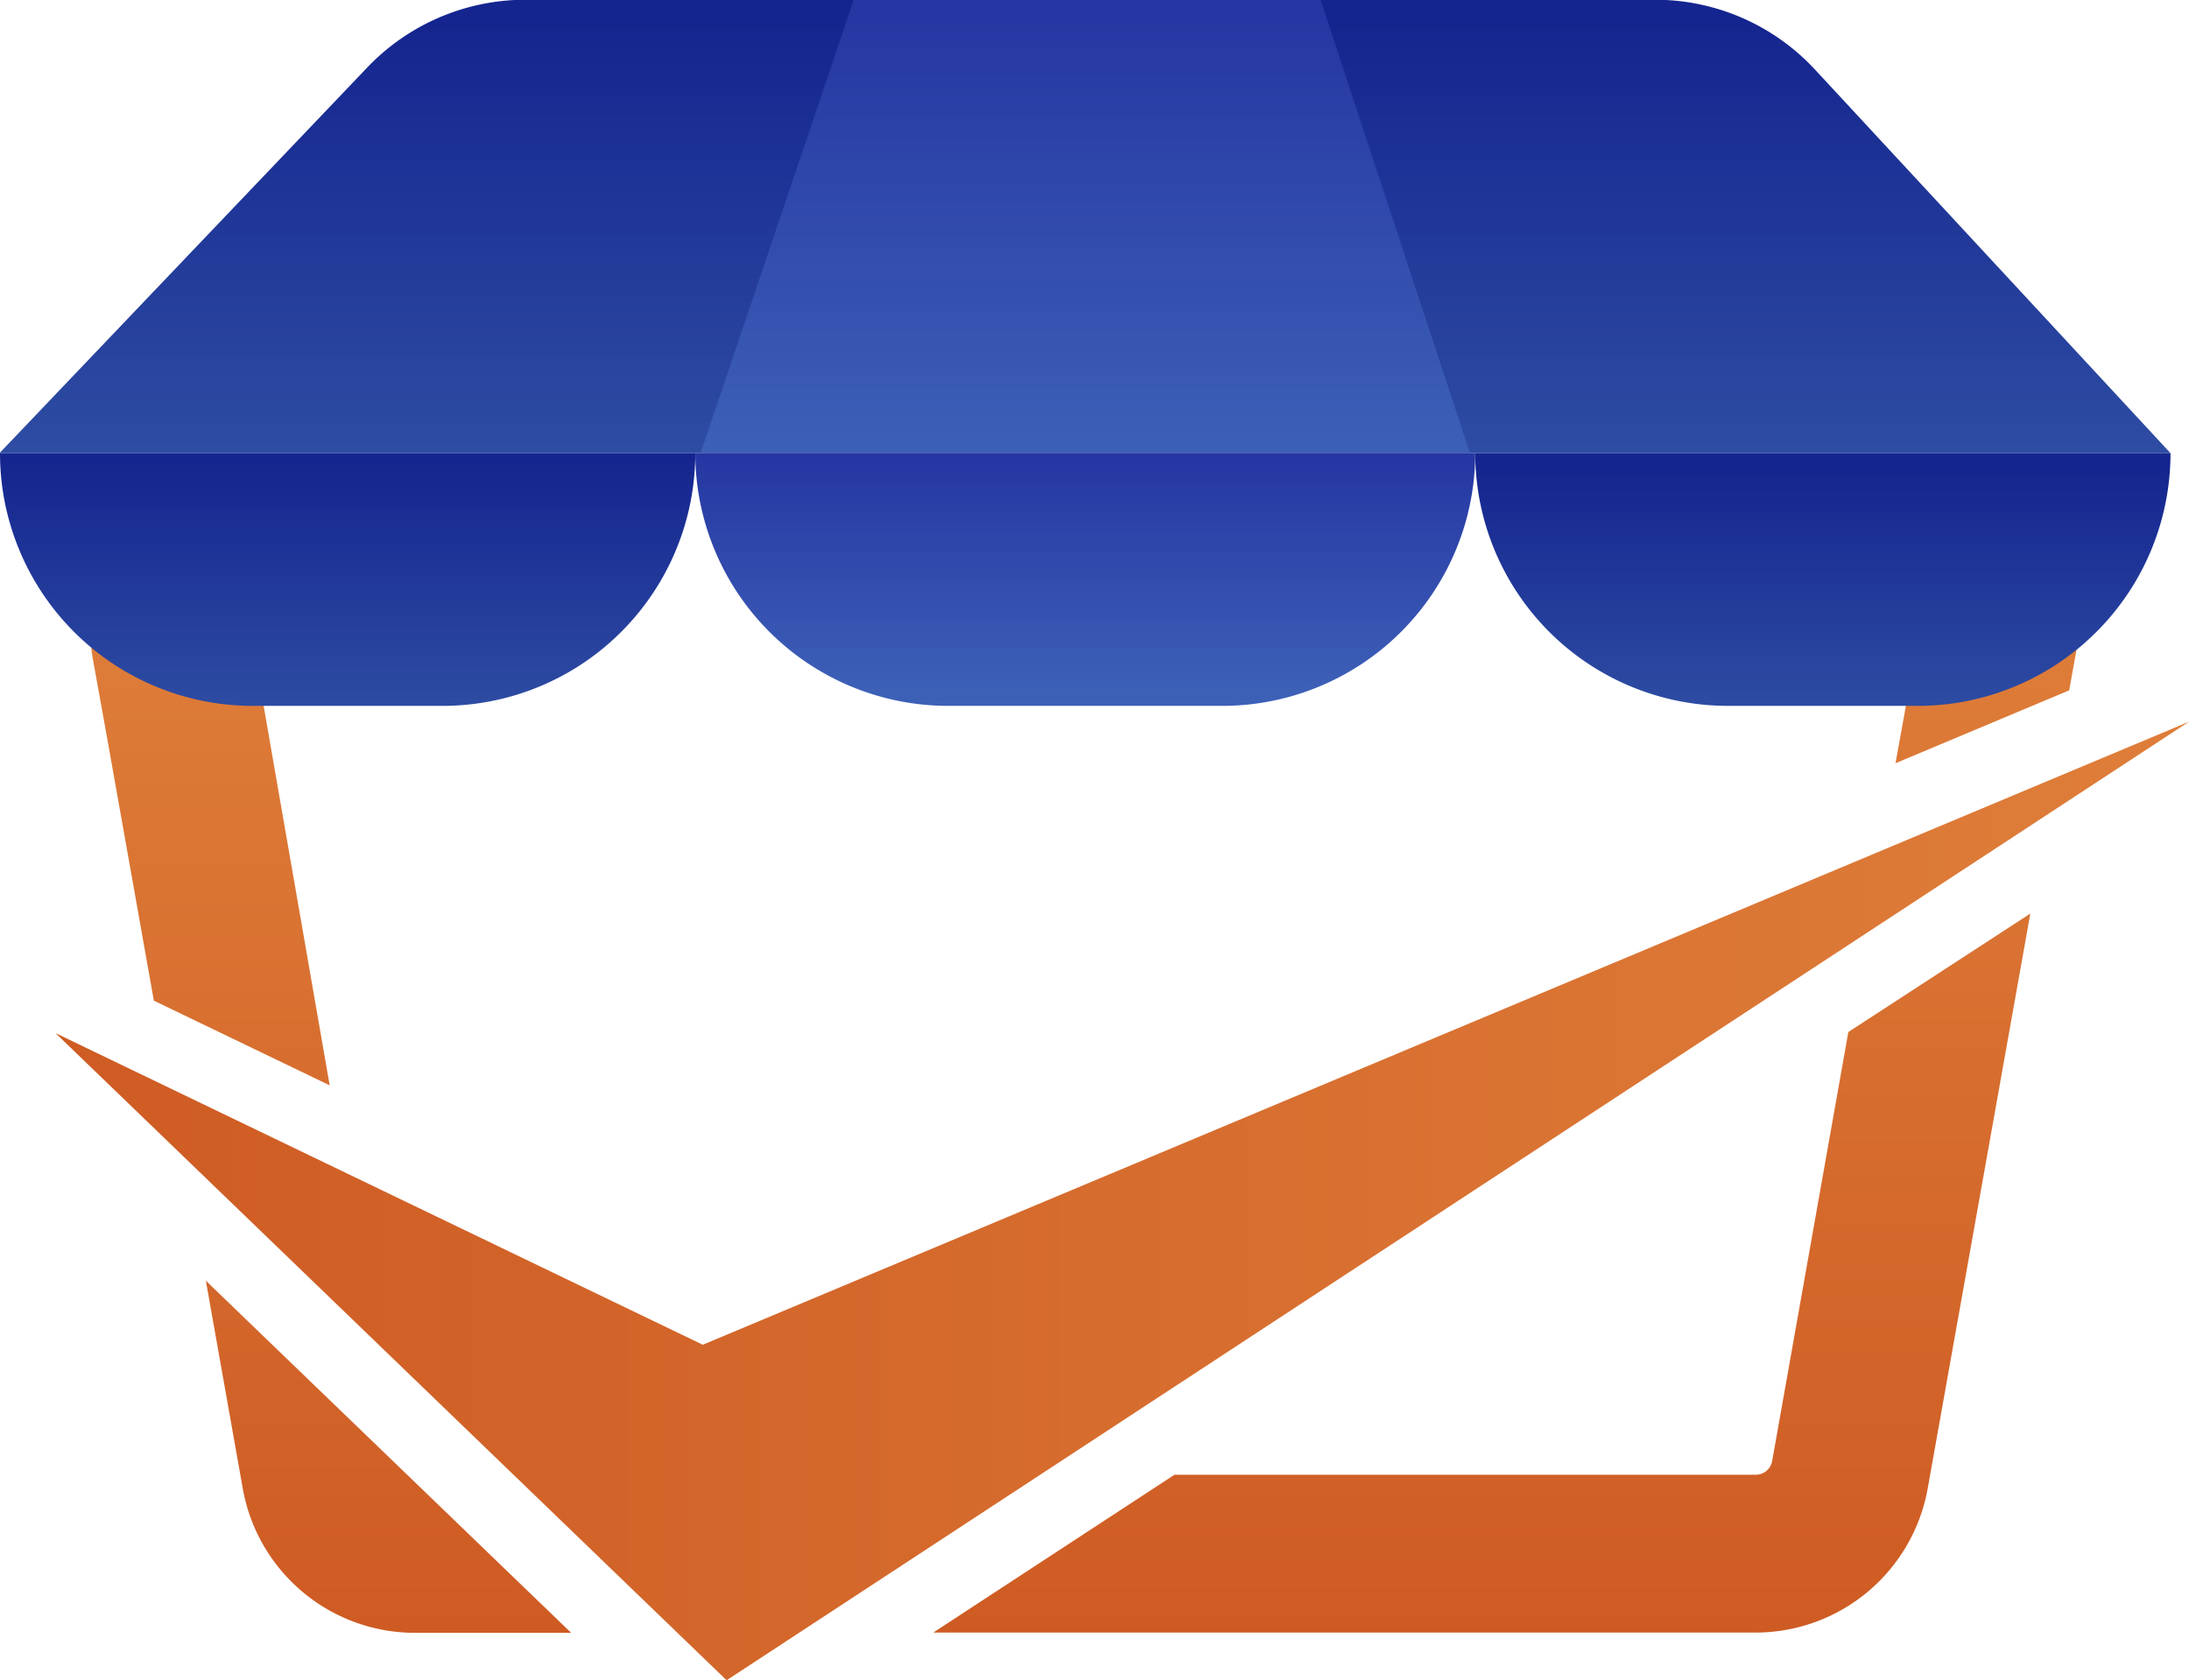
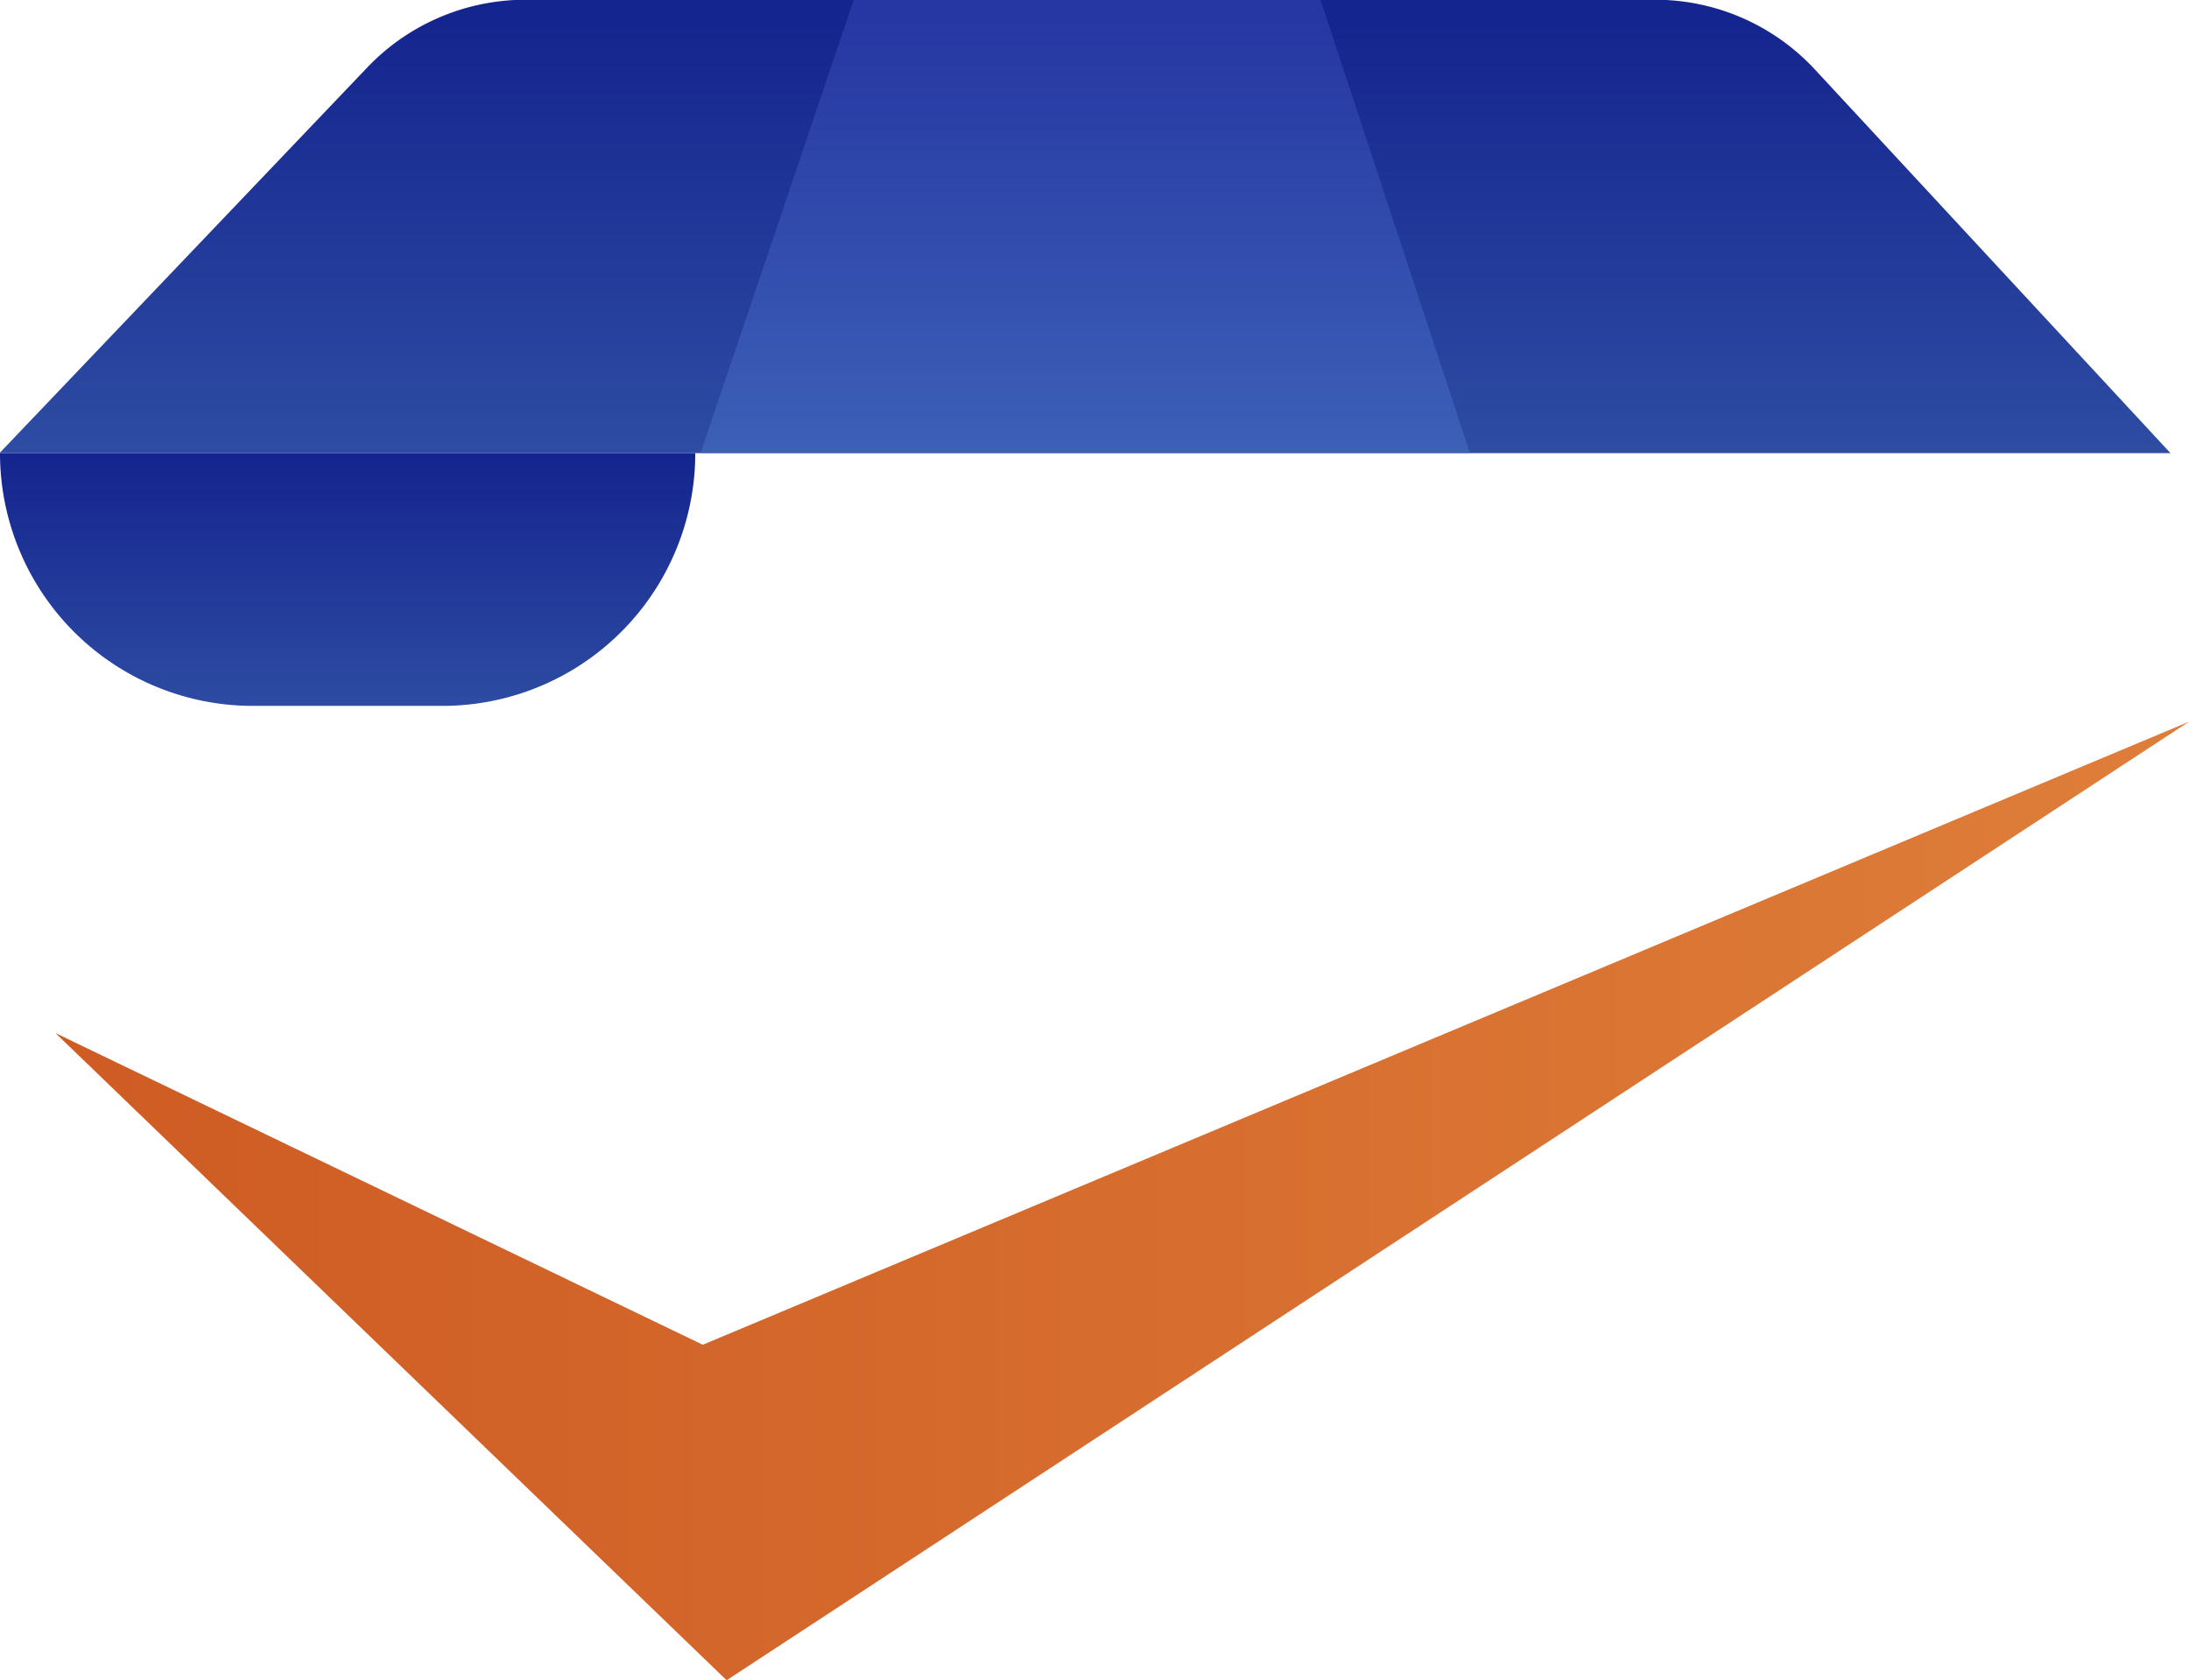
<svg xmlns="http://www.w3.org/2000/svg" xmlns:xlink="http://www.w3.org/1999/xlink" id="OBJECT" viewBox="0 0 81.67 62.7">
  <defs>
    <style>.cls-1{fill:url(#linear-gradient);}.cls-2{fill:url(#linear-gradient-2);}.cls-3{fill:url(#linear-gradient-3);}.cls-4{fill:url(#linear-gradient-4);}.cls-5{fill:url(#linear-gradient-5);}.cls-6{fill:url(#linear-gradient-6);}.cls-7{fill:url(#linear-gradient-7);}</style>
    <linearGradient id="linear-gradient" x1="350.37" y1="303.34" x2="350.37" y2="319.65" gradientUnits="userSpaceOnUse">
      <stop offset="0" stop-color="#15258f" />
      <stop offset="1" stop-color="#2e4da3" />
    </linearGradient>
    <linearGradient id="linear-gradient-2" x1="40.49" y1="0.67" x2="40.49" y2="16.93" gradientUnits="userSpaceOnUse">
      <stop offset="0" stop-color="#2637a3" />
      <stop offset="1" stop-color="#3d60b7" />
    </linearGradient>
    <linearGradient id="linear-gradient-3" x1="350.37" y1="363.42" x2="350.37" y2="325.49" gradientUnits="userSpaceOnUse">
      <stop offset="0" stop-color="#ce5b23" />
      <stop offset="1" stop-color="#de7d39" />
    </linearGradient>
    <linearGradient id="linear-gradient-4" x1="322.85" y1="319.65" x2="322.85" y2="329.11" xlink:href="#linear-gradient" />
    <linearGradient id="linear-gradient-5" x1="350.37" y1="319.6" x2="350.37" y2="328.26" xlink:href="#linear-gradient-2" />
    <linearGradient id="linear-gradient-6" x1="377.89" y1="319.91" x2="377.89" y2="329.15" xlink:href="#linear-gradient" />
    <linearGradient id="linear-gradient-7" x1="1.55" y1="44.82" x2="79.85" y2="44.82" xlink:href="#linear-gradient-3" />
  </defs>
  <path class="cls-1" d="M390.86,319.4h-81L323.59,305a8.16,8.16,0,0,1,5.89-2.52h42.11a8.13,8.13,0,0,1,6,2.6Z" transform="translate(-309.88 -302.49)" />
  <polygon class="cls-2" points="54.84 16.9 26.14 16.9 31.85 0 49.27 0 54.84 16.9" />
-   <path class="cls-3" d="M319.76,329.08l-.54-3a.59.59,0,0,1,0-.35,1,1,0,0,1,.1-.15l0-.05h-6.06a6.54,6.54,0,0,0,.09,1.58l.55,3.05,1.72,9.67,6.56,3.16Zm-2.2,21.2,1.38,7.77a6.53,6.53,0,0,0,6.43,5.37h5.82ZM378.84,341,376,357a.62.62,0,0,1-.62.52H353.7l-9,5.89h30.67a6.53,6.53,0,0,0,6.43-5.37l3.83-21.46Zm8.58-15.55h-6.06l.05.06c0,.05.06.1.09.14a.65.65,0,0,1,0,.34l-.55,3.05-.35,1.93,6.48-2.72.22-1.22A6.54,6.54,0,0,0,387.42,325.49Z" transform="translate(-309.88 -302.49)" />
  <path class="cls-4" d="M326.39,328.83h-7.08a9.43,9.43,0,0,1-9.43-9.43h25.94A9.43,9.43,0,0,1,326.39,328.83Z" transform="translate(-309.88 -302.49)" />
-   <path class="cls-5" d="M355.48,328.83H345.26a9.44,9.44,0,0,1-9.44-9.43h29.1A9.44,9.44,0,0,1,355.48,328.83Z" transform="translate(-309.88 -302.49)" />
-   <path class="cls-6" d="M381.43,328.83h-7.08a9.43,9.43,0,0,1-9.43-9.43h25.94A9.43,9.43,0,0,1,381.43,328.83Z" transform="translate(-309.88 -302.49)" />
  <polygon class="cls-7" points="81.67 26.93 27.11 62.7 2.07 38.55 26.22 50.18 81.67 26.93" />
</svg>